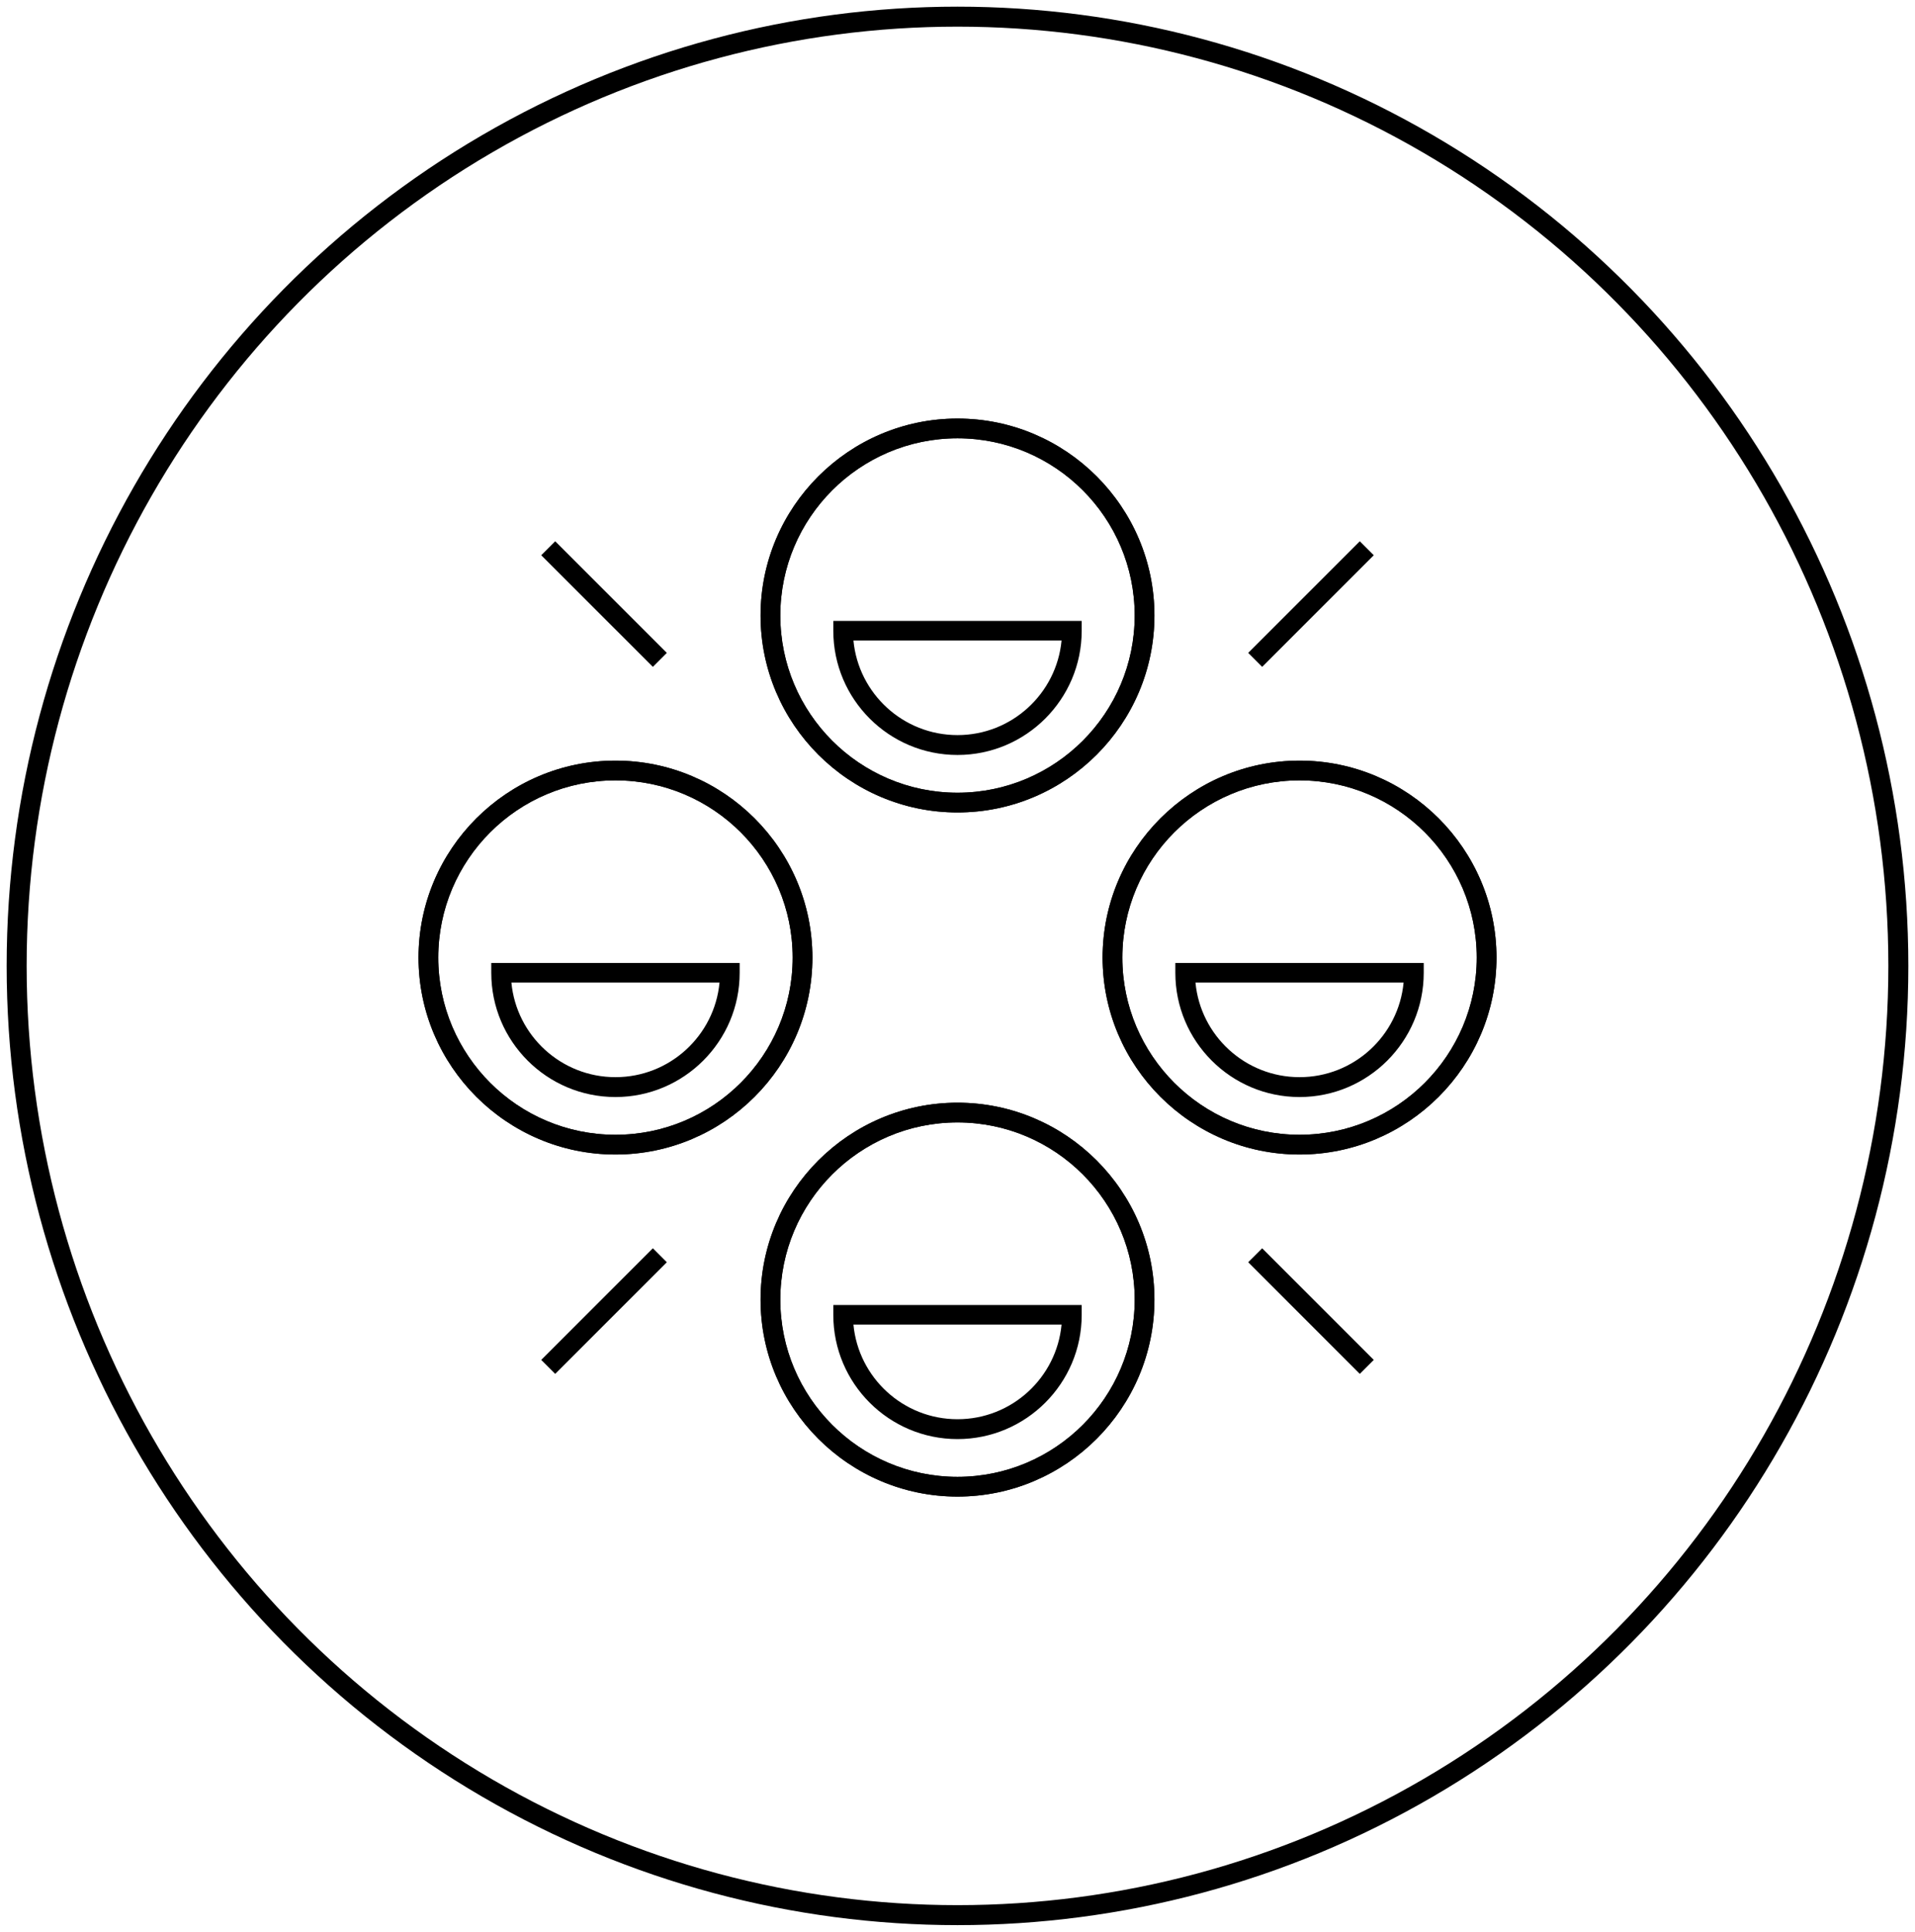
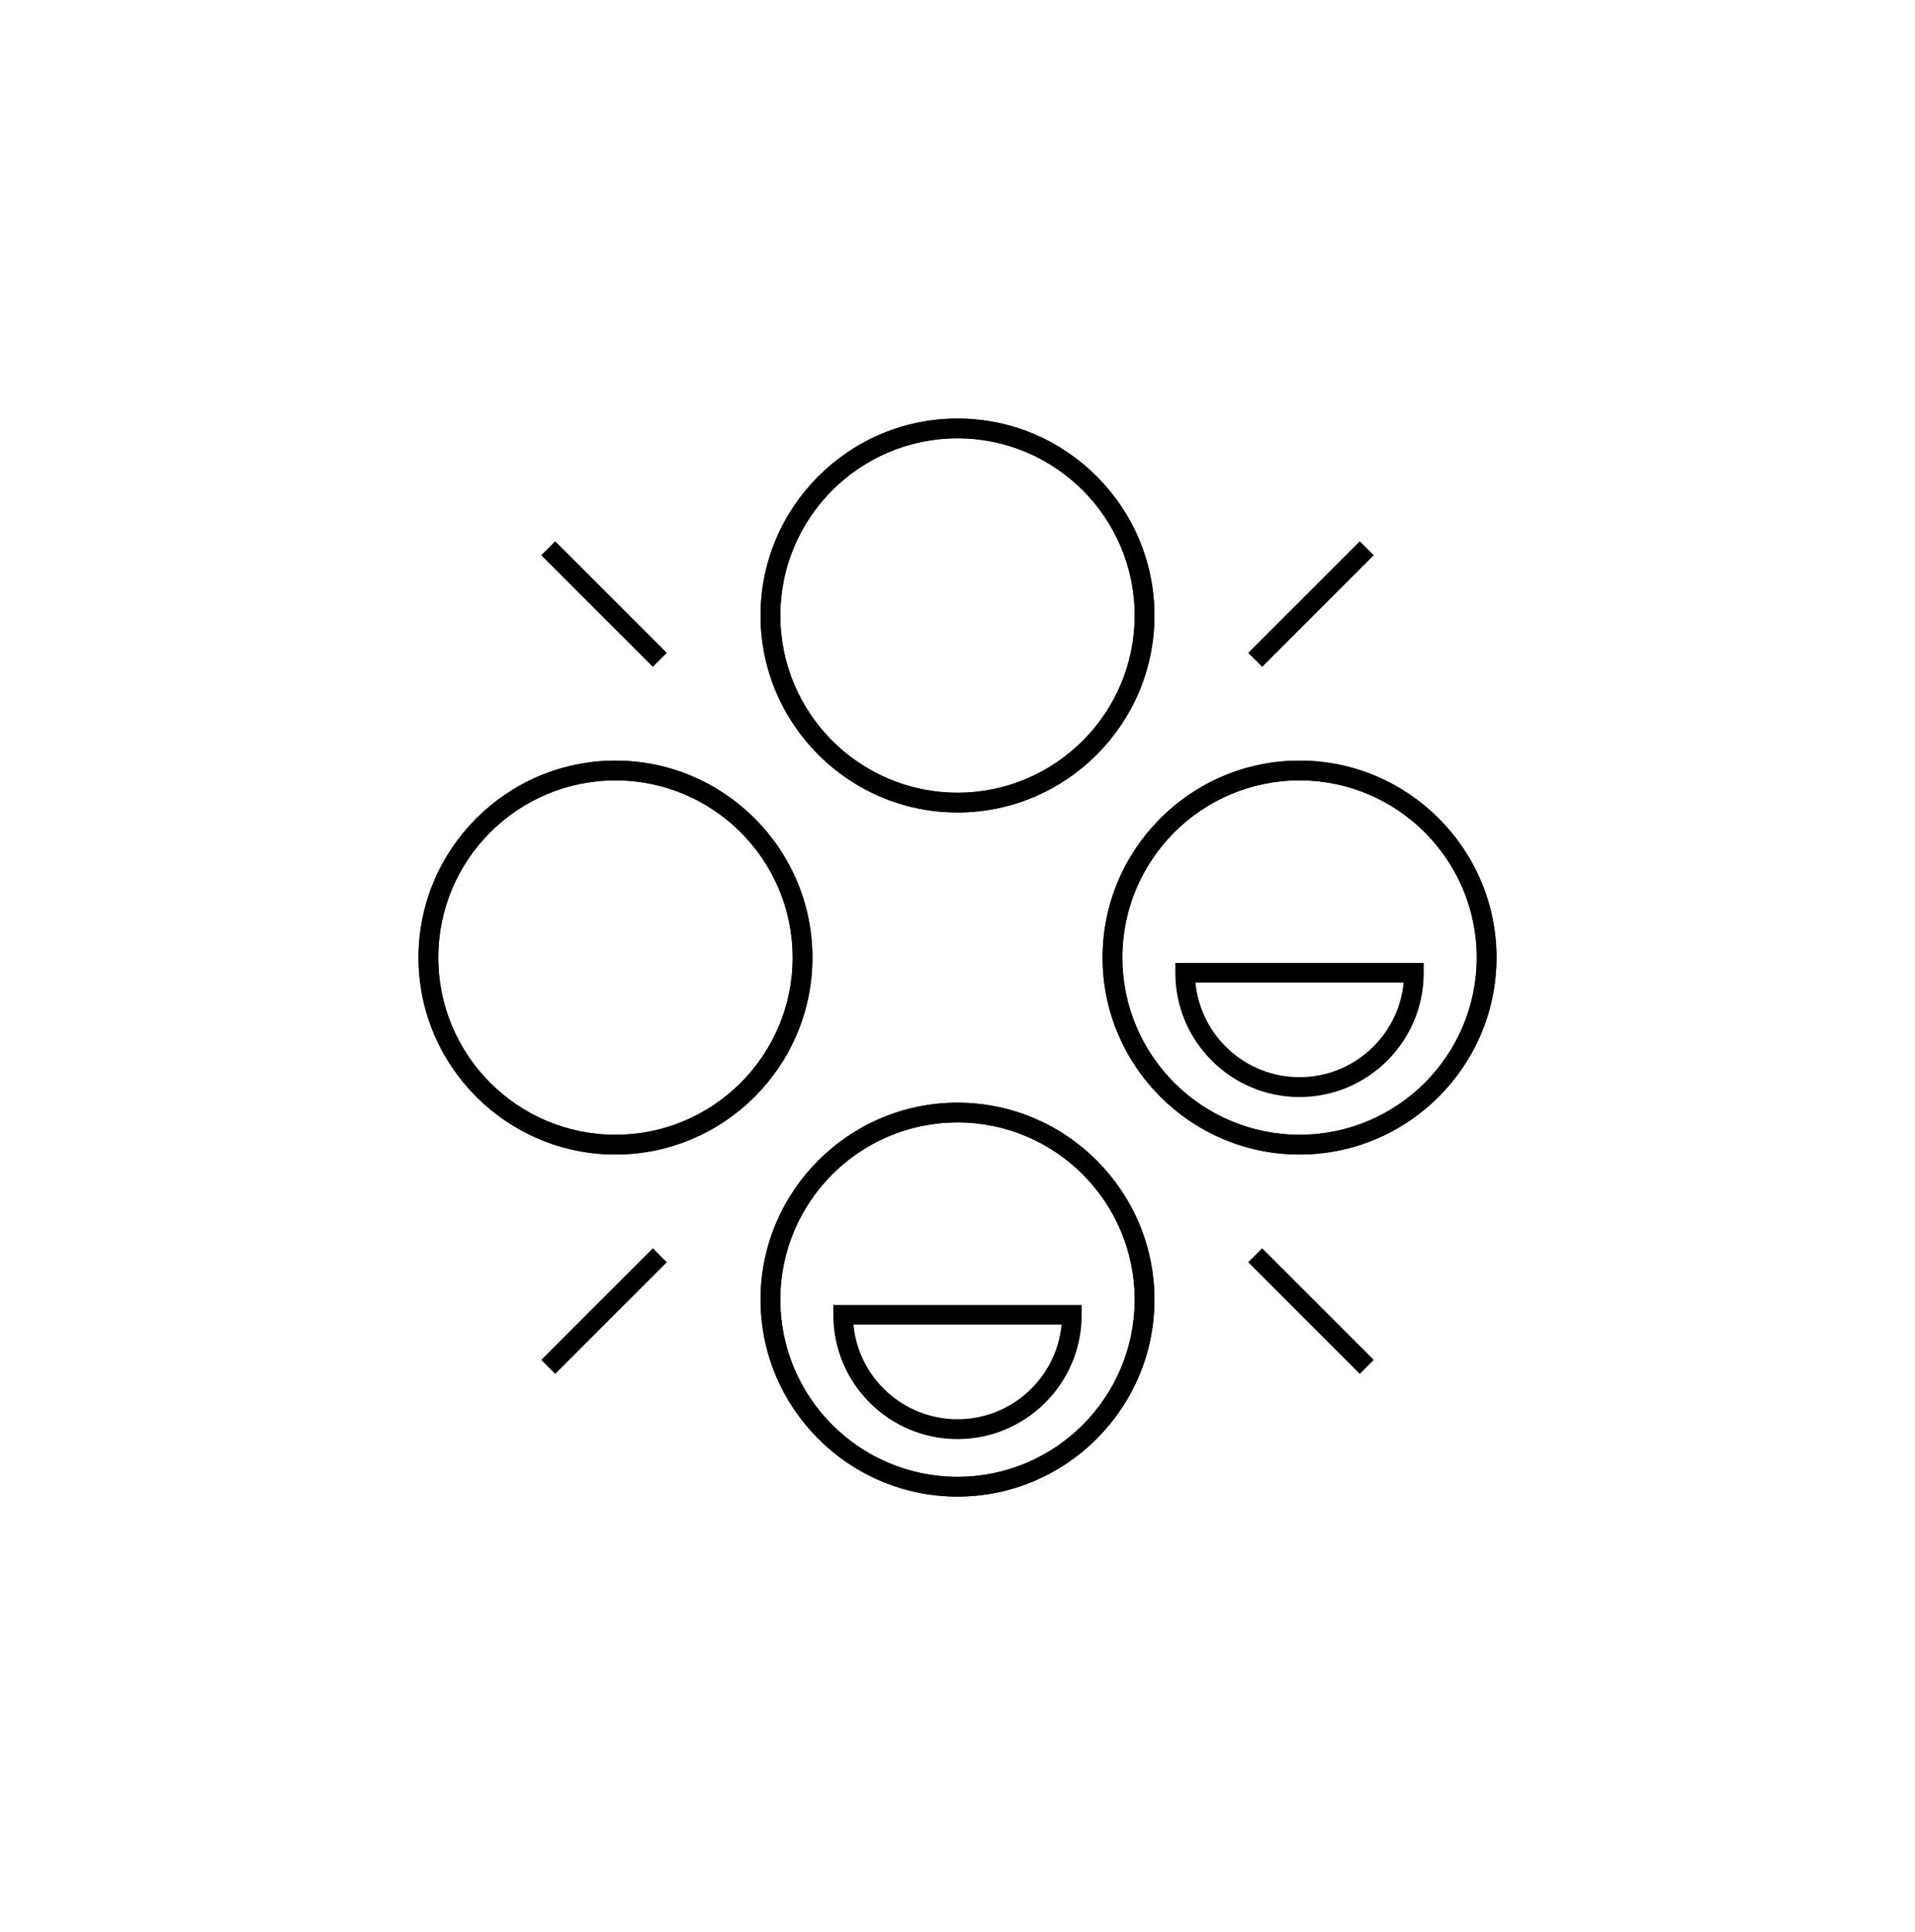
<svg xmlns="http://www.w3.org/2000/svg" width="115" height="116" viewBox="0 0 115 116" fill="none">
-   <ellipse cx="57.5" cy="58" rx="56.5" ry="57" stroke="#BBAF89" style="stroke:#BBAF89;stroke:color(display-p3 0.733 0.687 0.537);stroke-opacity:1;" stroke-width="1.2" />
  <path d="M57.5 48.786C50.983 48.786 45.674 43.478 45.674 36.96C45.674 30.443 50.983 25.134 57.5 25.134C64.018 25.134 69.326 30.443 69.326 36.96C69.326 43.478 64.018 48.786 57.5 48.786ZM57.5 26.319C51.63 26.319 46.859 31.09 46.859 36.96C46.859 42.83 51.63 47.601 57.5 47.601C63.37 47.601 68.141 42.83 68.141 36.96C68.141 31.09 63.37 26.319 57.5 26.319Z" fill="#BBAF89" style="fill:#BBAF89;fill:color(display-p3 0.733 0.687 0.537);fill-opacity:1;" />
  <path d="M57.5 48.786C50.983 48.786 45.674 43.478 45.674 36.96C45.674 30.443 50.983 25.134 57.5 25.134C64.018 25.134 69.326 30.443 69.326 36.96C69.326 43.478 64.018 48.786 57.5 48.786ZM57.5 26.319C51.63 26.319 46.859 31.09 46.859 36.96C46.859 42.83 51.63 47.601 57.5 47.601C63.37 47.601 68.141 42.83 68.141 36.96C68.141 31.09 63.37 26.319 57.5 26.319Z" fill="#BBAF89" style="fill:#BBAF89;fill:color(display-p3 0.733 0.687 0.537);fill-opacity:1;" />
-   <path d="M57.5 45.334C53.384 45.334 50.042 41.992 50.042 37.876V37.284H64.958V37.876C64.958 41.992 61.608 45.334 57.5 45.334ZM51.251 38.461C51.551 41.645 54.237 44.141 57.5 44.141C60.763 44.141 63.449 41.645 63.749 38.461H51.259H51.251Z" fill="#BBAF89" style="fill:#BBAF89;fill:color(display-p3 0.733 0.687 0.537);fill-opacity:1;" />
  <path d="M57.5 89.866C50.983 89.866 45.674 84.557 45.674 78.04C45.674 71.522 50.983 66.214 57.5 66.214C64.018 66.214 69.326 71.522 69.326 78.04C69.326 84.557 64.018 89.866 57.5 89.866ZM57.5 67.399C51.63 67.399 46.859 72.17 46.859 78.04C46.859 83.91 51.63 88.681 57.5 88.681C63.37 88.681 68.141 83.91 68.141 78.04C68.141 72.17 63.37 67.399 57.5 67.399Z" fill="#BBAF89" style="fill:#BBAF89;fill:color(display-p3 0.733 0.687 0.537);fill-opacity:1;" />
  <path d="M57.5 89.866C50.983 89.866 45.674 84.557 45.674 78.04C45.674 71.522 50.983 66.214 57.5 66.214C64.018 66.214 69.326 71.522 69.326 78.04C69.326 84.557 64.018 89.866 57.5 89.866ZM57.5 67.399C51.63 67.399 46.859 72.17 46.859 78.04C46.859 83.91 51.63 88.681 57.5 88.681C63.37 88.681 68.141 83.91 68.141 78.04C68.141 72.17 63.37 67.399 57.5 67.399Z" fill="#BBAF89" style="fill:#BBAF89;fill:color(display-p3 0.733 0.687 0.537);fill-opacity:1;" />
  <path d="M57.5 86.414C53.384 86.414 50.042 83.072 50.042 78.957V78.364H64.958V78.957C64.958 83.072 61.608 86.414 57.5 86.414ZM51.251 79.541C51.551 82.725 54.237 85.221 57.5 85.221C60.763 85.221 63.449 82.725 63.749 79.541H51.259H51.251Z" fill="#BBAF89" style="fill:#BBAF89;fill:color(display-p3 0.733 0.687 0.537);fill-opacity:1;" />
  <path d="M36.96 69.326C30.443 69.326 25.134 64.017 25.134 57.5C25.134 50.982 30.443 45.674 36.96 45.674C43.478 45.674 48.786 50.982 48.786 57.5C48.786 64.017 43.478 69.326 36.96 69.326ZM36.96 46.859C31.09 46.859 26.319 51.63 26.319 57.5C26.319 63.37 31.09 68.141 36.96 68.141C42.83 68.141 47.601 63.37 47.601 57.5C47.601 51.63 42.83 46.859 36.96 46.859Z" fill="#BBAF89" style="fill:#BBAF89;fill:color(display-p3 0.733 0.687 0.537);fill-opacity:1;" />
  <path d="M36.96 69.326C30.443 69.326 25.134 64.017 25.134 57.5C25.134 50.982 30.443 45.674 36.96 45.674C43.478 45.674 48.786 50.982 48.786 57.5C48.786 64.017 43.478 69.326 36.96 69.326ZM36.96 46.859C31.09 46.859 26.319 51.63 26.319 57.5C26.319 63.37 31.09 68.141 36.96 68.141C42.83 68.141 47.601 63.37 47.601 57.5C47.601 51.63 42.83 46.859 36.96 46.859Z" fill="#BBAF89" style="fill:#BBAF89;fill:color(display-p3 0.733 0.687 0.537);fill-opacity:1;" />
-   <path d="M36.96 65.874C32.844 65.874 29.502 62.532 29.502 58.416V57.824H44.418V58.416C44.418 62.532 41.068 65.874 36.96 65.874ZM30.711 59.001C31.011 62.185 33.697 64.681 36.96 64.681C40.223 64.681 42.909 62.185 43.209 59.001H30.719H30.711Z" fill="#BBAF89" style="fill:#BBAF89;fill:color(display-p3 0.733 0.687 0.537);fill-opacity:1;" />
  <path d="M78.04 69.326C71.523 69.326 66.214 64.017 66.214 57.5C66.214 50.982 71.523 45.674 78.04 45.674C84.558 45.674 89.867 50.982 89.867 57.5C89.867 64.017 84.558 69.326 78.04 69.326ZM78.04 46.859C72.171 46.859 67.399 51.63 67.399 57.5C67.399 63.37 72.171 68.141 78.04 68.141C83.91 68.141 88.681 63.37 88.681 57.5C88.681 51.63 83.91 46.859 78.04 46.859Z" fill="#BBAF89" style="fill:#BBAF89;fill:color(display-p3 0.733 0.687 0.537);fill-opacity:1;" />
  <path d="M78.04 69.326C71.523 69.326 66.214 64.017 66.214 57.5C66.214 50.982 71.523 45.674 78.04 45.674C84.558 45.674 89.867 50.982 89.867 57.5C89.867 64.017 84.558 69.326 78.04 69.326ZM78.04 46.859C72.171 46.859 67.399 51.63 67.399 57.5C67.399 63.37 72.171 68.141 78.04 68.141C83.91 68.141 88.681 63.37 88.681 57.5C88.681 51.63 83.91 46.859 78.04 46.859Z" fill="#BBAF89" style="fill:#BBAF89;fill:color(display-p3 0.733 0.687 0.537);fill-opacity:1;" />
  <path d="M78.04 65.874C73.924 65.874 70.582 62.532 70.582 58.416V57.824H85.498V58.416C85.498 62.532 82.148 65.874 78.04 65.874ZM71.791 59.001C72.091 62.185 74.777 64.681 78.04 64.681C81.303 64.681 83.989 62.185 84.289 59.001H71.799H71.791Z" fill="#BBAF89" style="fill:#BBAF89;fill:color(display-p3 0.733 0.687 0.537);fill-opacity:1;" />
  <path d="M33.34 32.502L32.502 33.34L39.206 40.043L40.044 39.205L33.34 32.502Z" fill="#BBAF89" style="fill:#BBAF89;fill:color(display-p3 0.733 0.687 0.537);fill-opacity:1;" />
  <path d="M75.795 74.957L74.957 75.794L81.66 82.498L82.498 81.66L75.795 74.957Z" fill="#BBAF89" style="fill:#BBAF89;fill:color(display-p3 0.733 0.687 0.537);fill-opacity:1;" />
  <path d="M39.206 74.956L32.502 81.66L33.34 82.498L40.044 75.794L39.206 74.956Z" fill="#BBAF89" style="fill:#BBAF89;fill:color(display-p3 0.733 0.687 0.537);fill-opacity:1;" />
  <path d="M81.66 32.502L74.957 39.205L75.795 40.043L82.498 33.34L81.66 32.502Z" fill="#BBAF89" style="fill:#BBAF89;fill:color(display-p3 0.733 0.687 0.537);fill-opacity:1;" />
</svg>